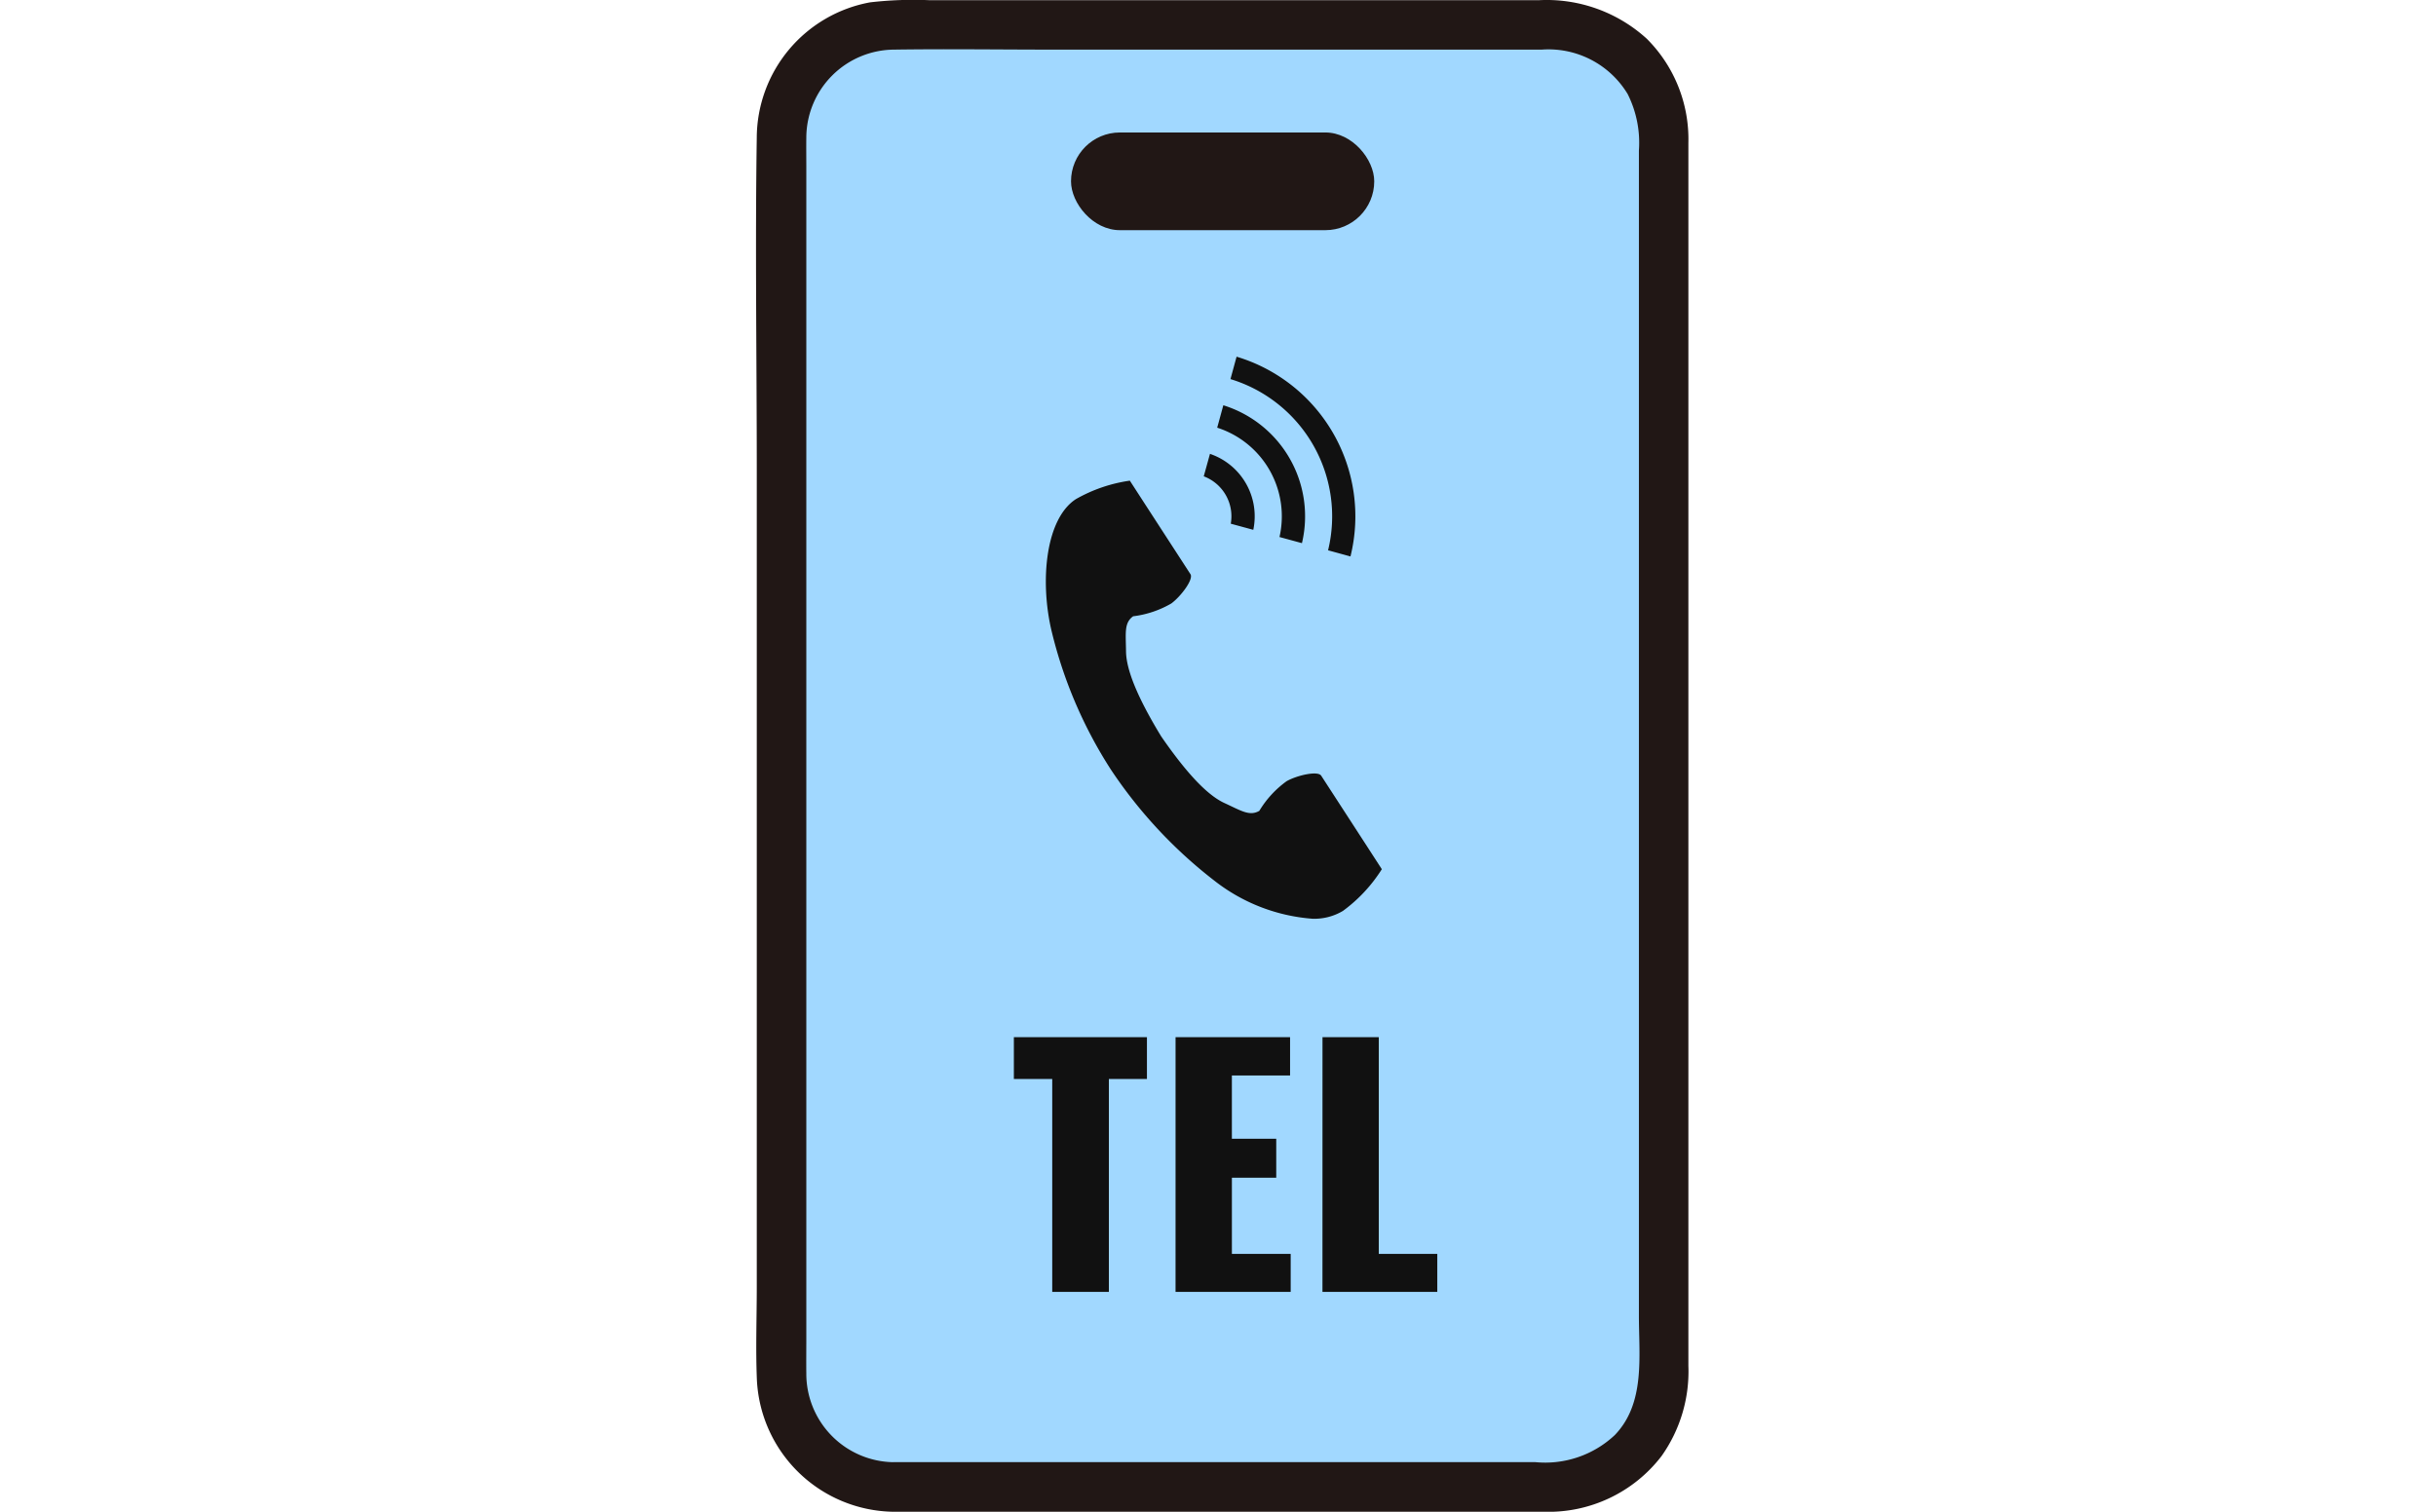
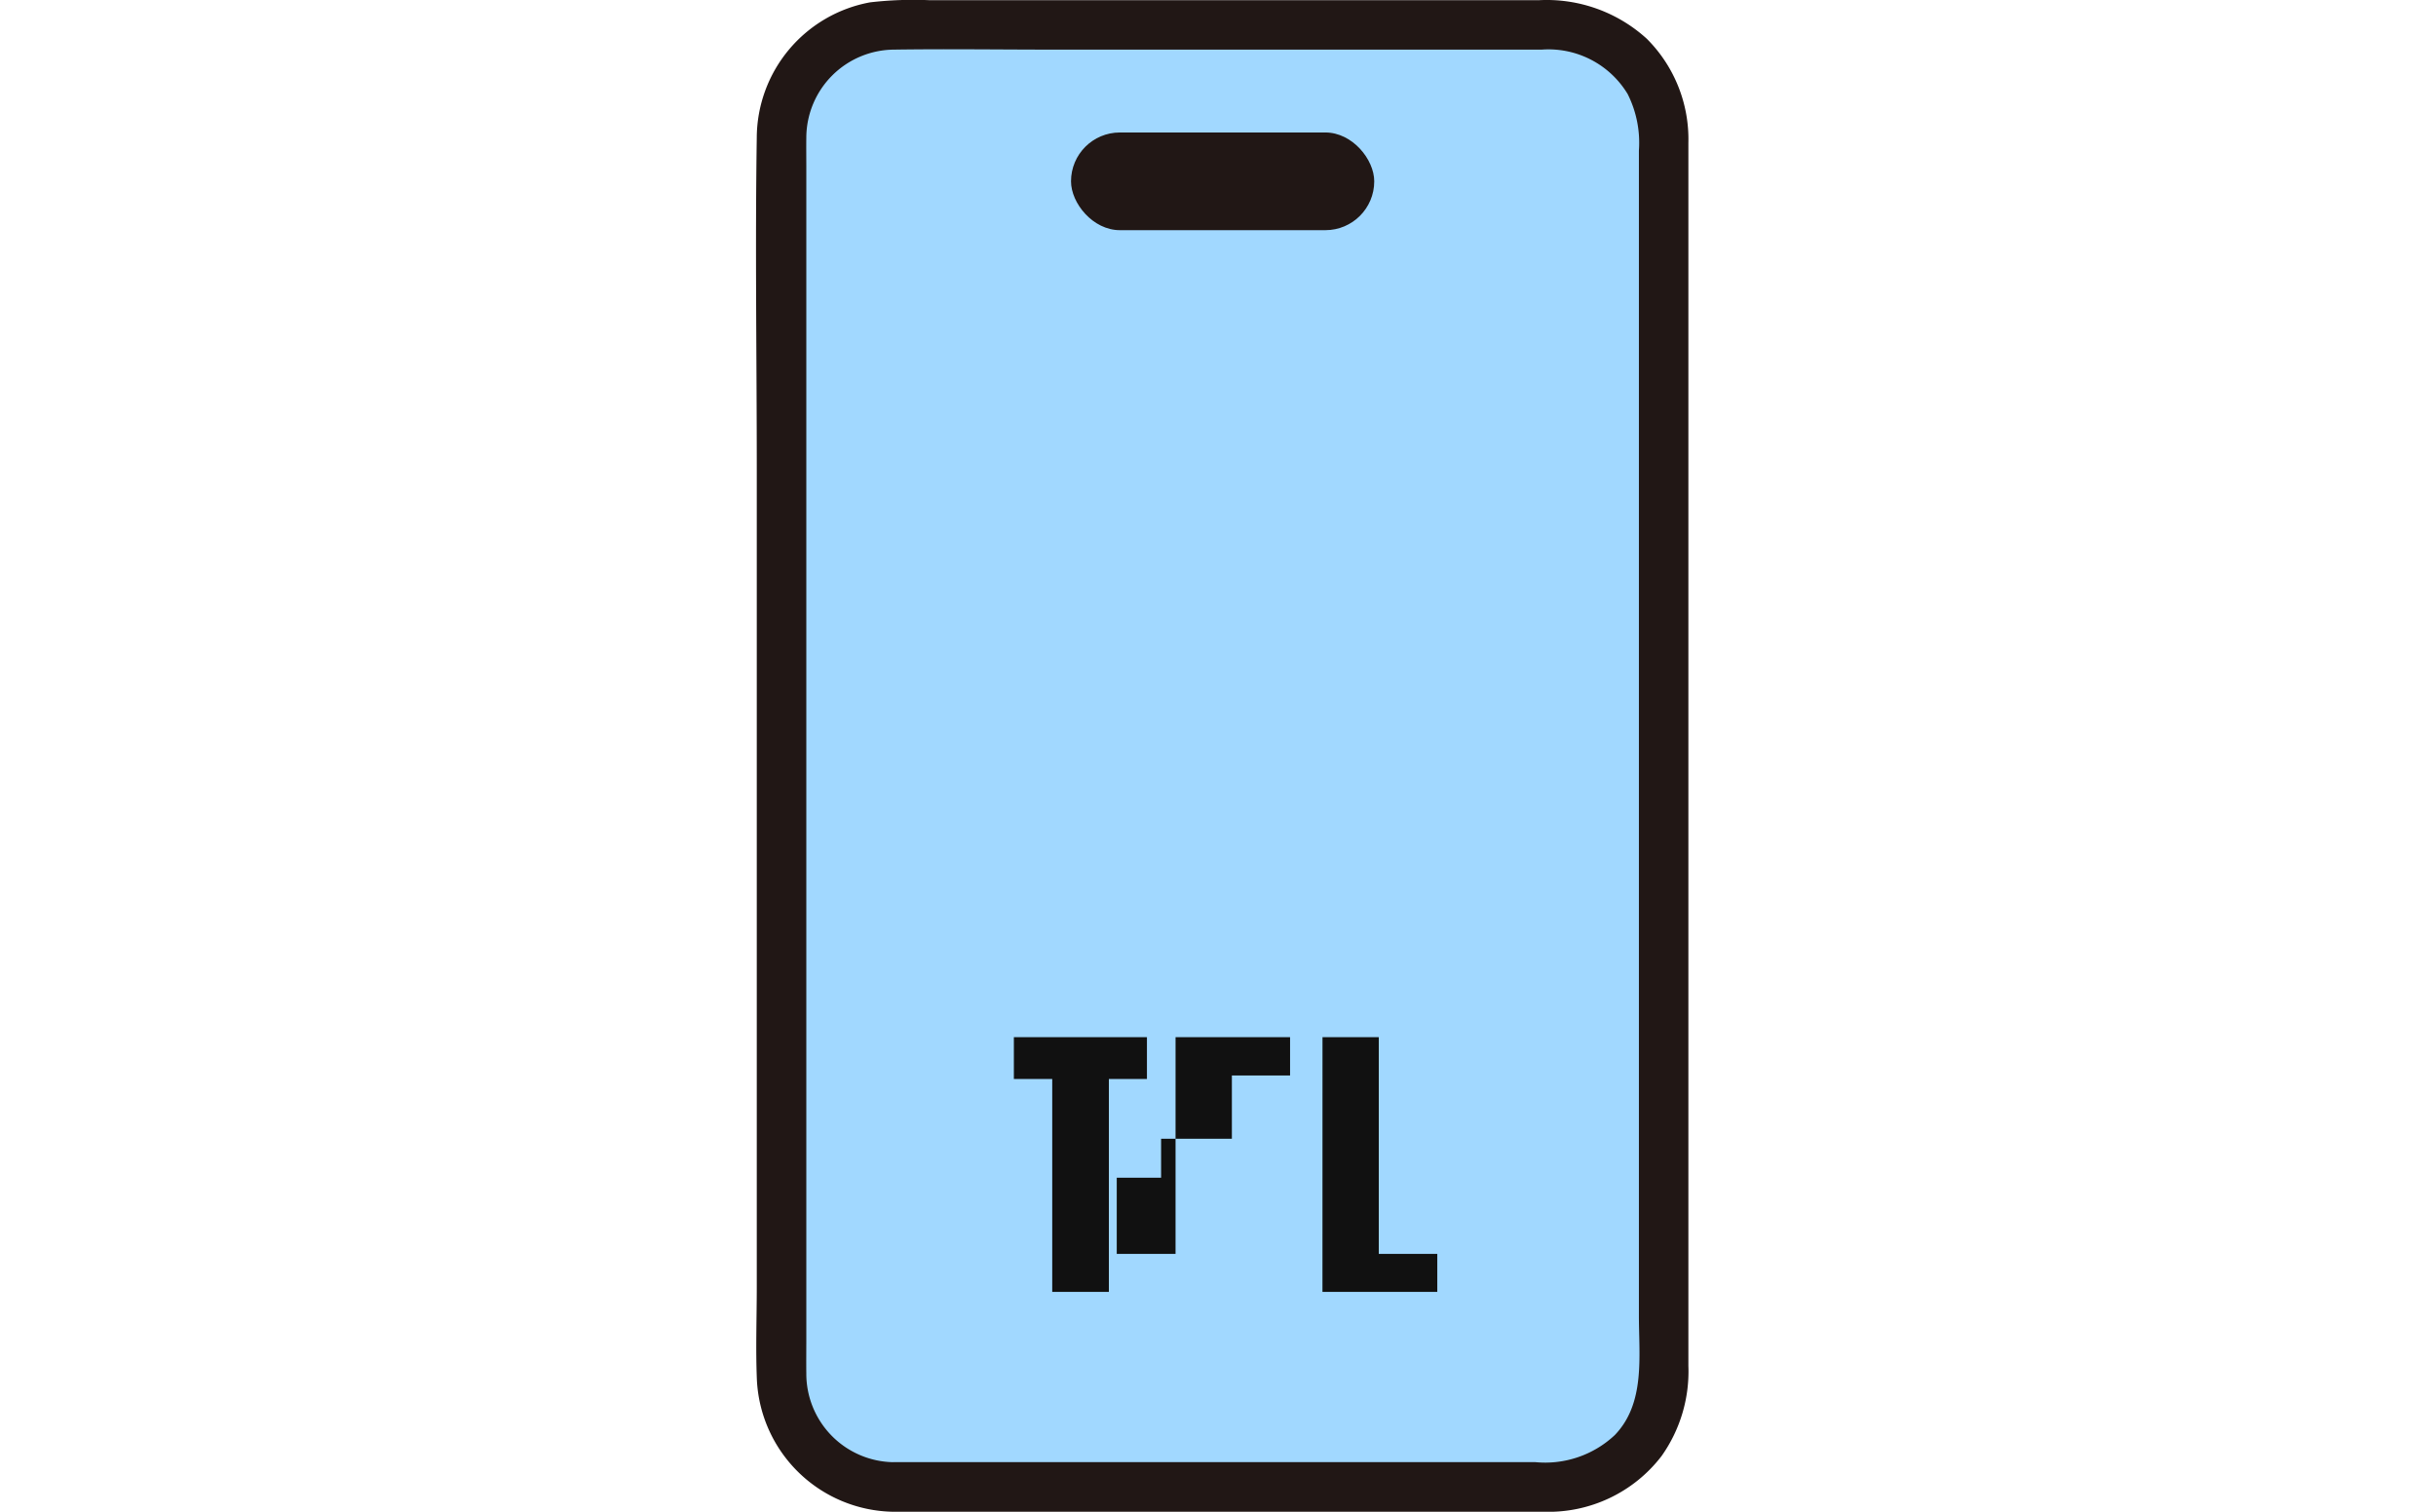
<svg xmlns="http://www.w3.org/2000/svg" width="145" height="90" viewBox="0 0 145 90">
  <defs>
    <clipPath id="b">
      <rect width="145" height="90" />
    </clipPath>
  </defs>
  <g id="a" clip-path="url(#b)">
    <g transform="translate(-504.748 -905.146)">
      <g transform="translate(473.402 -233)">
        <rect width="52.506" height="87.041" rx="9.046" transform="translate(77.868 1139.629)" fill="#a1d8ff" />
        <path d="M32.541,291.146H71.214a8.478,8.478,0,0,0,7.031-3.311,8.707,8.707,0,0,0,1.6-5.372V212.388c0-.914,0-1.828,0-2.742a8.449,8.449,0,0,0-2.472-6.189,8.846,8.846,0,0,0-6.414-2.3h-36.3a22.409,22.409,0,0,0-3.519.128,8.227,8.227,0,0,0-6.748,8.035c-.1,6.58,0,13.169,0,19.749v48.675c0,1.833-.069,3.68.005,5.512a8.256,8.256,0,0,0,8.144,7.892c1.9.035,1.9-2.915,0-2.951a5.267,5.267,0,0,1-5.2-5.285c-.008-.659,0-1.317,0-1.976V211.047c0-.571-.008-1.143,0-1.714A5.259,5.259,0,0,1,32.57,204.1c3.139-.046,6.282,0,9.423,0H71.12a5.5,5.5,0,0,1,5.11,2.644,6.457,6.457,0,0,1,.67,3.361V279.5c0,2.413.389,5.193-1.439,7.086a6.058,6.058,0,0,1-4.733,1.607H32.542a1.476,1.476,0,0,0,0,2.951Z" transform="translate(52 937)" fill="#211715" />
        <rect width="18.049" height="5.816" rx="2.908" transform="translate(95.097 1146.033)" fill="#211715" />
      </g>
-       <path d="M-7.187,3.827h3.371V-8.85H-1.55v-2.49H-9.471v2.49h2.284Zm7.34,0H7.007V1.562h-3.5V-2.97h2.64V-5.292H3.506V-9.056H6.97V-11.34H.154Zm8.745,0h6.835V1.562H12.25v-12.9H8.9Z" transform="translate(574.568 978.232)" fill="#111" />
-       <path d="M10,31.17a27.777,27.777,0,0,1-6.148-6.619A26.751,26.751,0,0,1,.32,16.238C-.356,13.277,0,9.644,1.788,8.481A9.078,9.078,0,0,1,5,7.381L5.96,8.865l2.648,4.082c.2.3-.56,1.317-1.139,1.745a5.968,5.968,0,0,1-2.273.763c-.542.393-.436.972-.423,2.089.015,1.372,1.071,3.38,2.09,5.057,1.116,1.615,2.518,3.4,3.765,3.971,1.015.467,1.5.8,2.08.466a5.966,5.966,0,0,1,1.624-1.765c.627-.355,1.861-.632,2.058-.329l2.648,4.082L20,30.512a9.065,9.065,0,0,1-2.314,2.482,3.314,3.314,0,0,1-1.822.467A10.765,10.765,0,0,1,10,31.17ZM16.8,11.527a8.541,8.541,0,0,0-5.81-10.193L11.354,0a9.925,9.925,0,0,1,6.779,11.893Zm-2.892-.791A5.541,5.541,0,0,0,10.2,4.227l.365-1.335a6.924,6.924,0,0,1,4.68,8.209Zm-2.9-.793A2.541,2.541,0,0,0,9.4,7.123L9.77,5.785a3.925,3.925,0,0,1,2.579,4.523Z" transform="translate(567 926.381)" fill="#111" />
+       <path d="M-7.187,3.827h3.371V-8.85H-1.55v-2.49H-9.471v2.49h2.284Zm7.34,0V1.562h-3.5V-2.97h2.64V-5.292H3.506V-9.056H6.97V-11.34H.154Zm8.745,0h6.835V1.562H12.25v-12.9H8.9Z" transform="translate(574.568 978.232)" fill="#111" />
    </g>
  </g>
</svg>